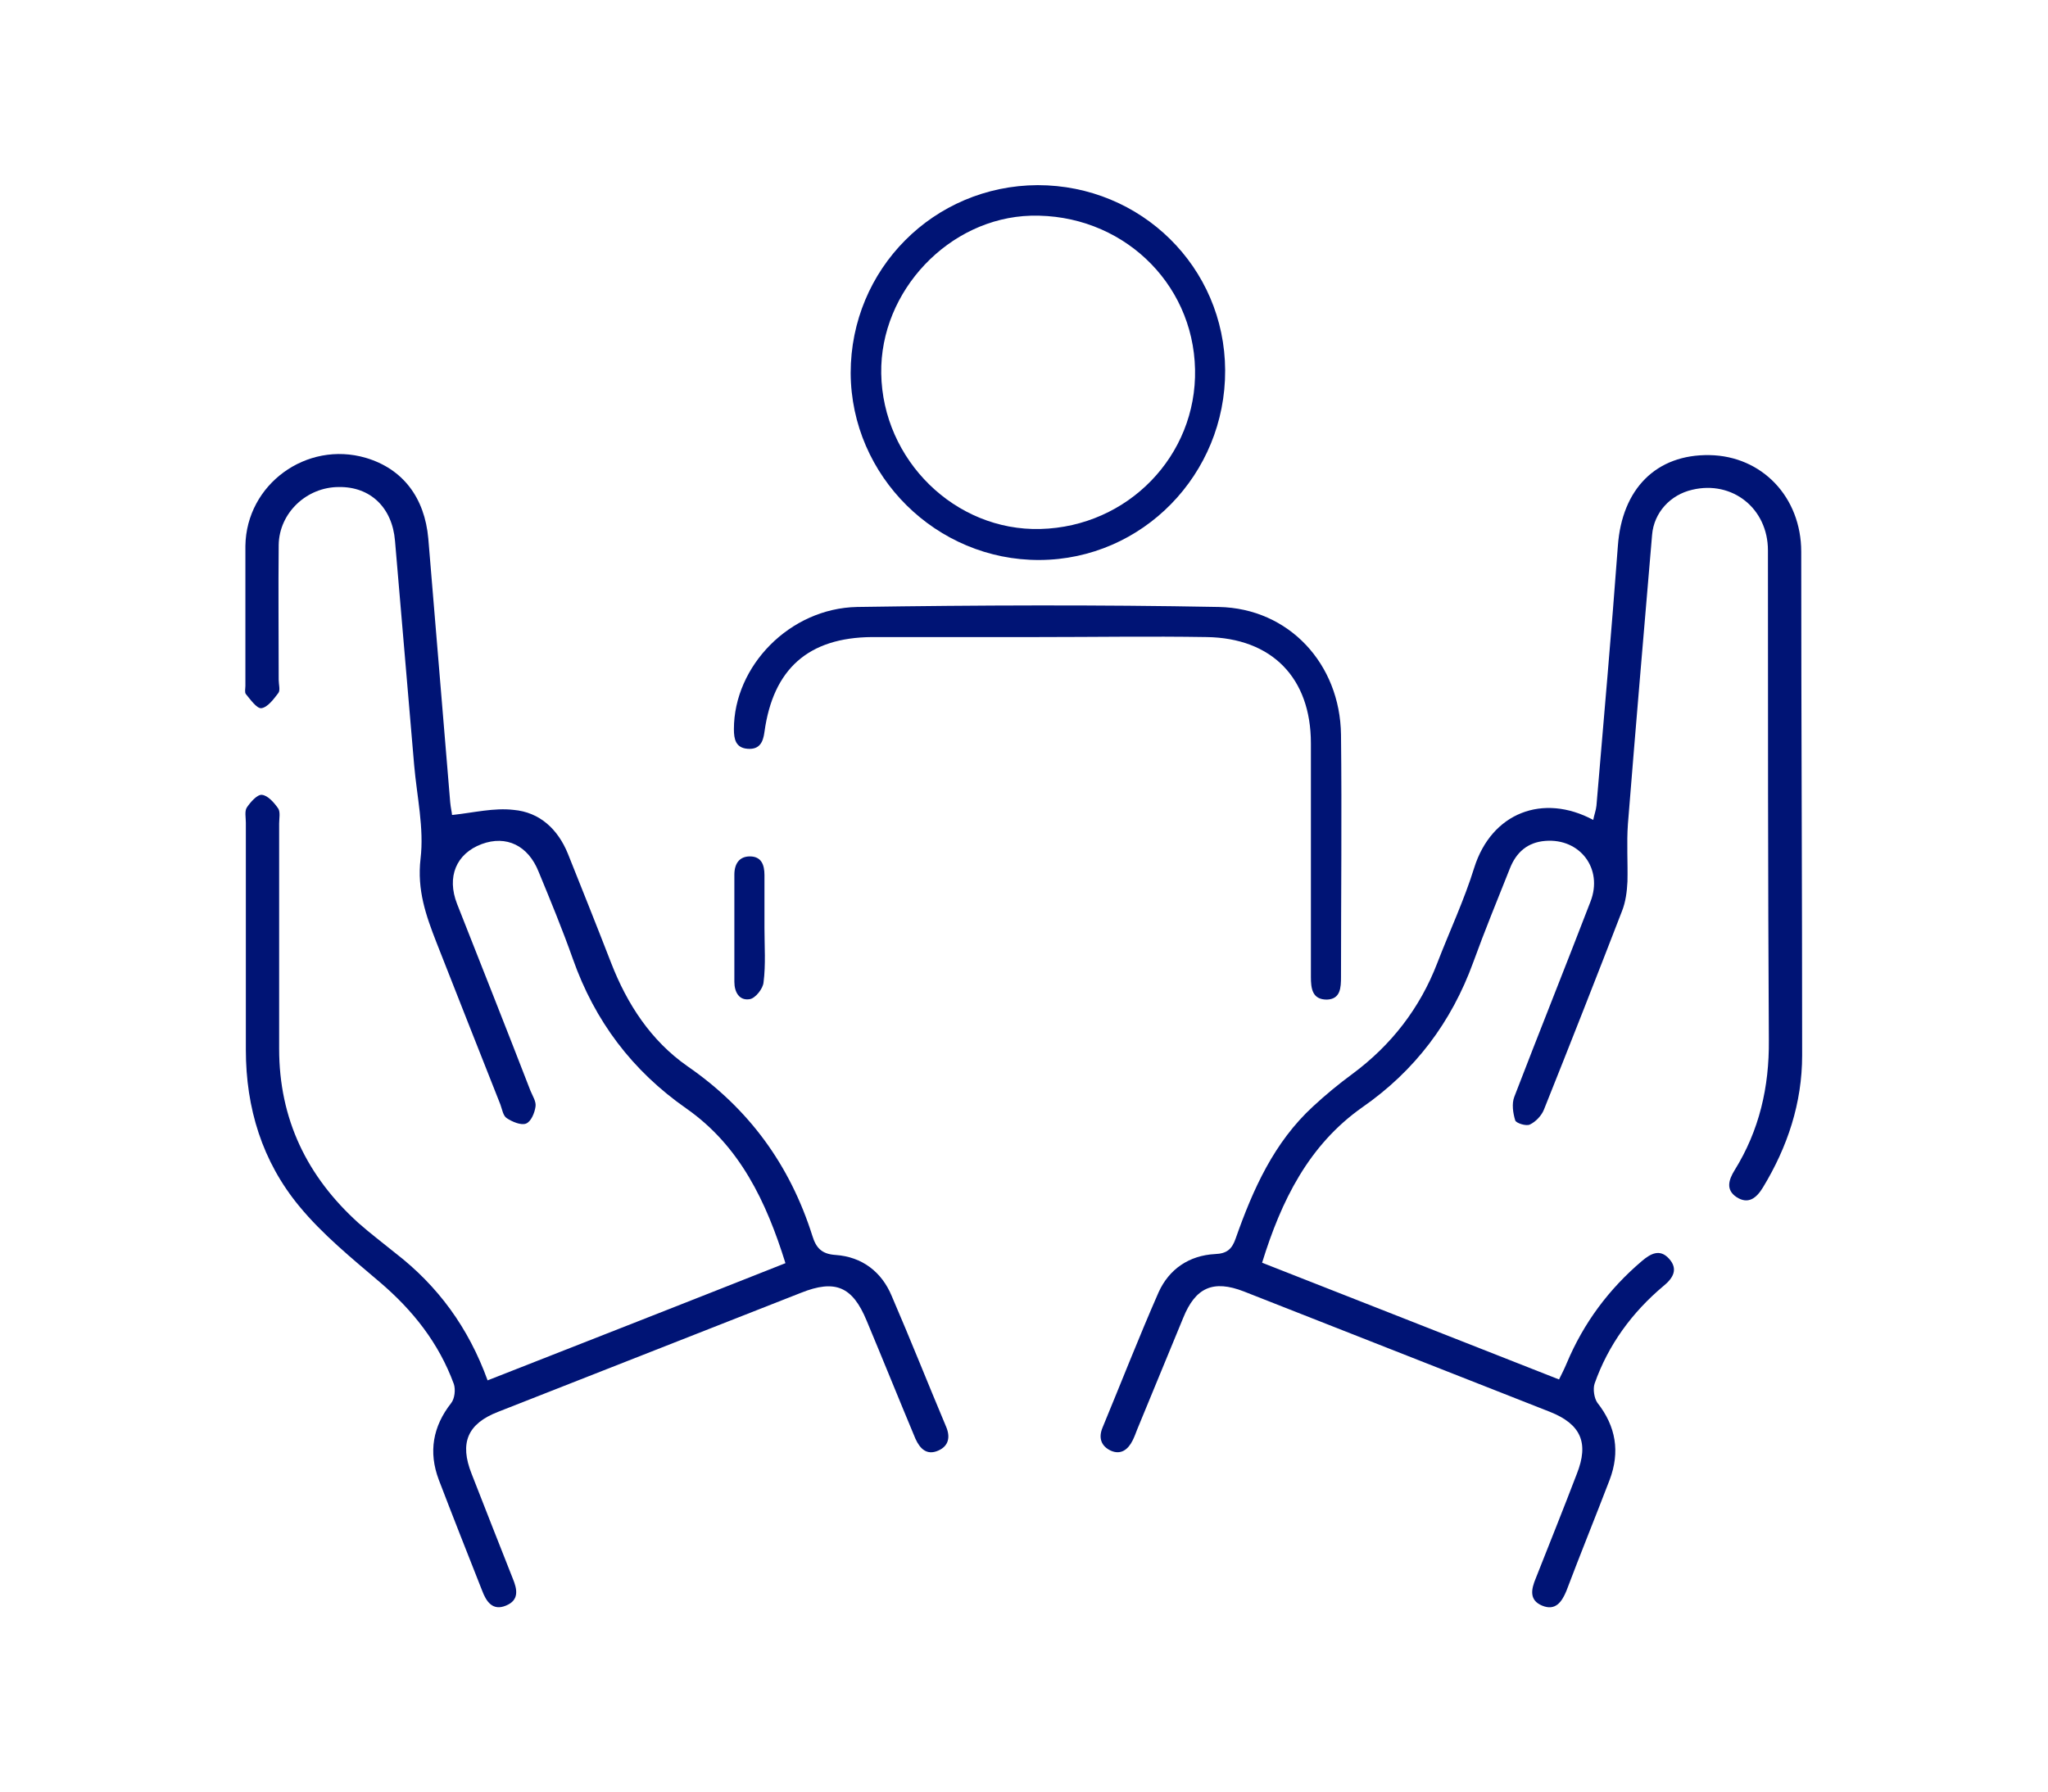
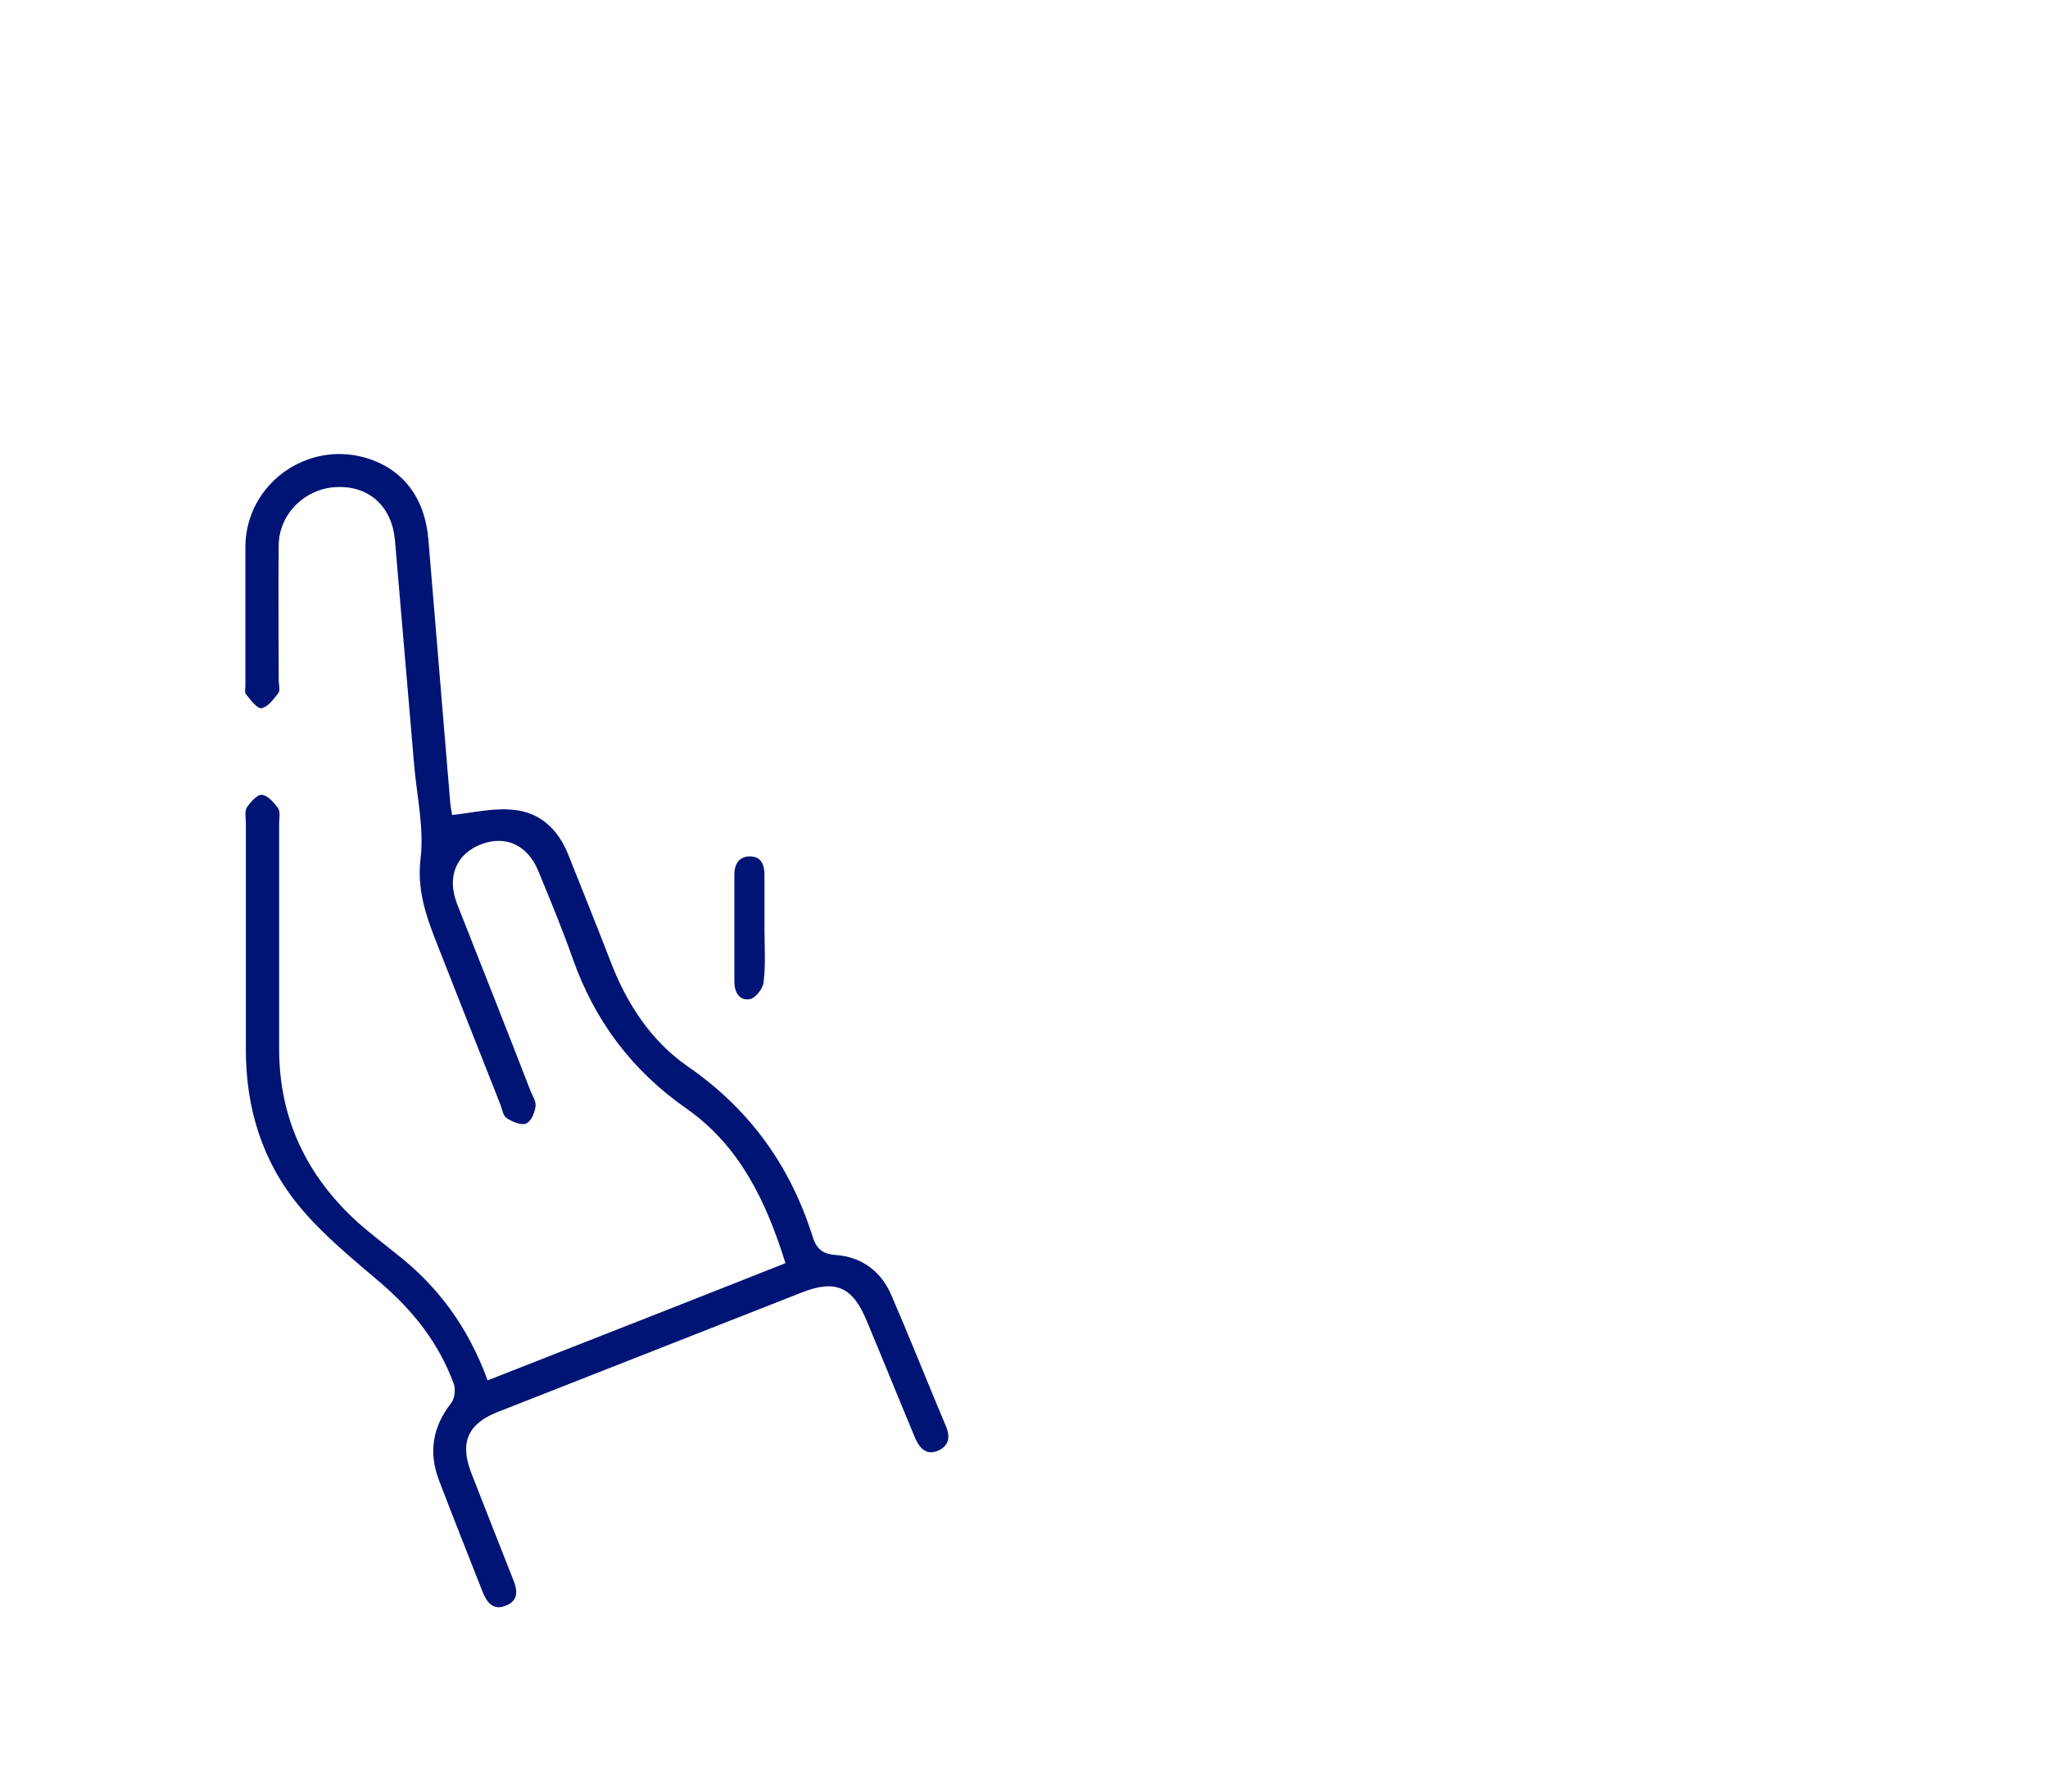
<svg xmlns="http://www.w3.org/2000/svg" id="Calque_1" data-name="Calque 1" version="1.1" viewBox="0 0 449 393">
  <defs>
    <style>
      .cls-1 {
        fill: #001475;
        stroke-width: 0px;
      }
    </style>
  </defs>
  <path class="cls-1" d="M99.3,178.7c4.6-.5,9-1.6,13.3-1.1,5.7.5,9.7,4.2,11.9,9.6,3.2,8,6.4,16,9.5,24,3.5,9,8.7,17,16.7,22.6,13.5,9.3,22.5,21.7,27.4,37.2.8,2.6,2,4,5.1,4.2,5.8.4,10.1,3.7,12.3,9,4.1,9.5,7.9,19.1,11.9,28.6,1,2.3.6,4.3-1.7,5.3-2.5,1.1-4-.4-5-2.6-3.6-8.6-7.1-17.3-10.7-25.9-3.1-7.5-6.9-9.1-14.4-6.1-22.1,8.7-44.3,17.4-66.4,26.1-6.7,2.6-8.5,6.8-5.8,13.6,3,7.7,6,15.3,9,22.9,1,2.4,1.5,4.8-1.5,6-2.9,1.2-4.3-.9-5.2-3.3-3.2-8.1-6.4-16.2-9.5-24.3-2.3-6.1-1.3-11.7,2.7-16.8.8-1,1-3,.6-4.2-3.3-9-9-16.2-16.3-22.4-6.1-5.2-12.5-10.4-17.6-16.6-8.1-9.8-11.7-21.5-11.7-34.3,0-16.6,0-33.2,0-49.8,0-1.1-.3-2.5.2-3.3.8-1.2,2.3-2.9,3.3-2.8,1.3.1,2.7,1.7,3.6,3,.5.8.2,2.2.2,3.3,0,16.5,0,32.9,0,49.4,0,15.4,6.1,28,17.4,38.2,2.6,2.3,5.4,4.4,8.1,6.6,9.3,7.2,16,16.3,20.2,27.9,21.9-8.6,43.6-17.1,65.3-25.7-4.2-13.5-10-25.7-21.7-33.9-11.9-8.3-20.1-19.2-24.9-32.8-2.3-6.5-4.9-12.8-7.5-19.1-2.3-5.8-7.1-8.1-12.5-6.1-5.6,2.1-7.7,7.2-5.4,13.1,5.4,13.7,10.8,27.3,16.1,41,.5,1.2,1.3,2.4,1.1,3.5-.2,1.4-1,3.3-2.1,3.7-1.1.4-3-.4-4.2-1.2-.8-.5-1-1.9-1.4-3-4.7-11.8-9.3-23.6-14-35.5-2.3-5.9-4.3-11.5-3.5-18.4.8-6.7-.8-13.6-1.4-20.5-1.4-16.4-2.8-32.8-4.2-49.2-.6-7.3-5.4-11.9-12.3-11.8-7.1,0-13.1,5.7-13.2,12.7-.1,9.9,0,19.7,0,29.6,0,1,.4,2.3-.1,2.9-1,1.3-2.3,3.1-3.7,3.3-1,.1-2.4-1.9-3.4-3.1-.3-.4-.1-1.2-.1-1.8,0-10.2,0-20.5,0-30.7.2-13.5,13.4-23.1,26.4-19.3,8.1,2.4,12.9,8.7,13.7,17.7,1.6,19.3,3.2,38.5,4.8,57.8.1,1.2.4,2.4.4,2.8Z" />
-   <path class="cls-1" d="M276.7,276.9c21.7,8.5,43.2,17,65.1,25.6.6-1.2,1.2-2.4,1.7-3.6,3.7-8.8,9.2-16.2,16.5-22.4,1.9-1.6,3.9-2.7,5.9-.5,2.1,2.3.9,4.3-1.2,6-6.9,5.8-12.1,12.9-15.1,21.4-.4,1.2-.1,3.2.6,4.2,4.1,5.2,5,10.8,2.7,16.9-3.1,8.1-6.4,16.2-9.5,24.4-1,2.4-2.4,4.4-5.3,3.2-2.9-1.2-2.4-3.6-1.4-6,3-7.6,6.1-15.3,9-22.9,2.7-6.8.9-10.9-5.9-13.6-22.4-8.8-44.7-17.6-67.1-26.4-6.7-2.6-10.6-.9-13.3,5.8-3.4,8.2-6.7,16.3-10.1,24.5-.3.8-.6,1.6-1,2.4-1,2-2.6,3.2-4.8,2.2-2.1-1-2.7-2.8-1.8-5,4.1-9.9,8-19.9,12.3-29.7,2.3-5.1,6.7-8.1,12.4-8.4,2.6-.1,3.7-1.1,4.5-3.4,3.8-10.8,8.4-21.1,17-29,2.7-2.5,5.6-4.9,8.6-7.1,8.5-6.3,14.8-14.4,18.6-24.3,2.7-7,5.9-13.8,8.1-20.9,3.8-12.1,15.1-16.4,26.1-10.5.2-1.1.6-2.1.7-3.1,1.6-19,3.3-38,4.7-57,.9-12.5,8.4-20.1,20.1-19.9,11.5.2,20.1,9.2,20.1,21.2,0,36.8.2,73.6.2,110.4,0,10.5-3.2,20.1-8.6,29-1.4,2.3-3.2,3.8-5.8,2.1-2.4-1.6-1.7-3.8-.4-5.9,5.4-8.7,7.6-18.2,7.5-28.5-.2-35.8-.2-71.6-.2-107.4,0-9.2-7.8-15.4-16.6-13.3-4.8,1.1-8.4,5-8.8,9.9-1.8,21.1-3.6,42.2-5.3,63.4-.3,4.2,0,8.4-.1,12.6-.1,2.2-.4,4.5-1.2,6.5-5.6,14.5-11.3,29-17.1,43.5-.5,1.3-1.8,2.7-3.1,3.3-.8.4-3-.3-3.2-.9-.5-1.6-.8-3.7-.2-5.2,5.5-14.3,11.2-28.5,16.7-42.8,2.8-7.2-2.3-13.9-9.9-13.3-3.9.3-6.4,2.5-7.8,6.1-2.7,6.8-5.5,13.6-8,20.5-4.8,13.2-12.8,23.8-24.3,31.8-11.8,8.3-17.8,20.5-22,34.1Z" />
-   <path class="cls-1" d="M227.5,40.6c22.7,0,41,18,41.1,40.6.1,22.8-18.1,41.5-40.7,41.6-22.6.1-41.3-18.4-41.4-41,0-22.8,18.2-41.1,41-41.2ZM228.1,116c19.2-.5,34.3-16.1,33.9-35-.4-19.3-16.4-34.2-36-33.7-17.9.5-33.1,16.5-32.8,34.6.3,19,16.2,34.6,34.9,34.1Z" />
-   <path class="cls-1" d="M227.5,139.7c-12.1,0-24.2,0-36.3,0-14,.1-21.7,7-23.6,20.8-.3,2.3-1.1,3.9-3.7,3.7-2.6-.2-3-2.1-3-4.3,0-13.8,12.2-26.5,27-26.8,26.4-.4,52.9-.5,79.3,0,15.4.3,26.6,12.5,26.8,28,.2,17.7,0,35.4,0,53.1,0,2.4-.1,4.9-3.1,5-3.2,0-3.5-2.4-3.5-5,0-17.1,0-34.2,0-51.2,0-14.3-8.5-23.1-22.9-23.3-12.3-.2-24.7,0-37,0Z" />
  <path class="cls-1" d="M167.6,203.5c0,4,.3,8-.2,11.9-.1,1.4-1.8,3.5-3,3.7-2.3.4-3.4-1.5-3.4-3.8,0-7.8,0-15.7,0-23.5,0-2.4,1.1-4,3.4-4,2.5,0,3.2,1.8,3.2,4.1,0,3.9,0,7.7,0,11.6Z" />
</svg>